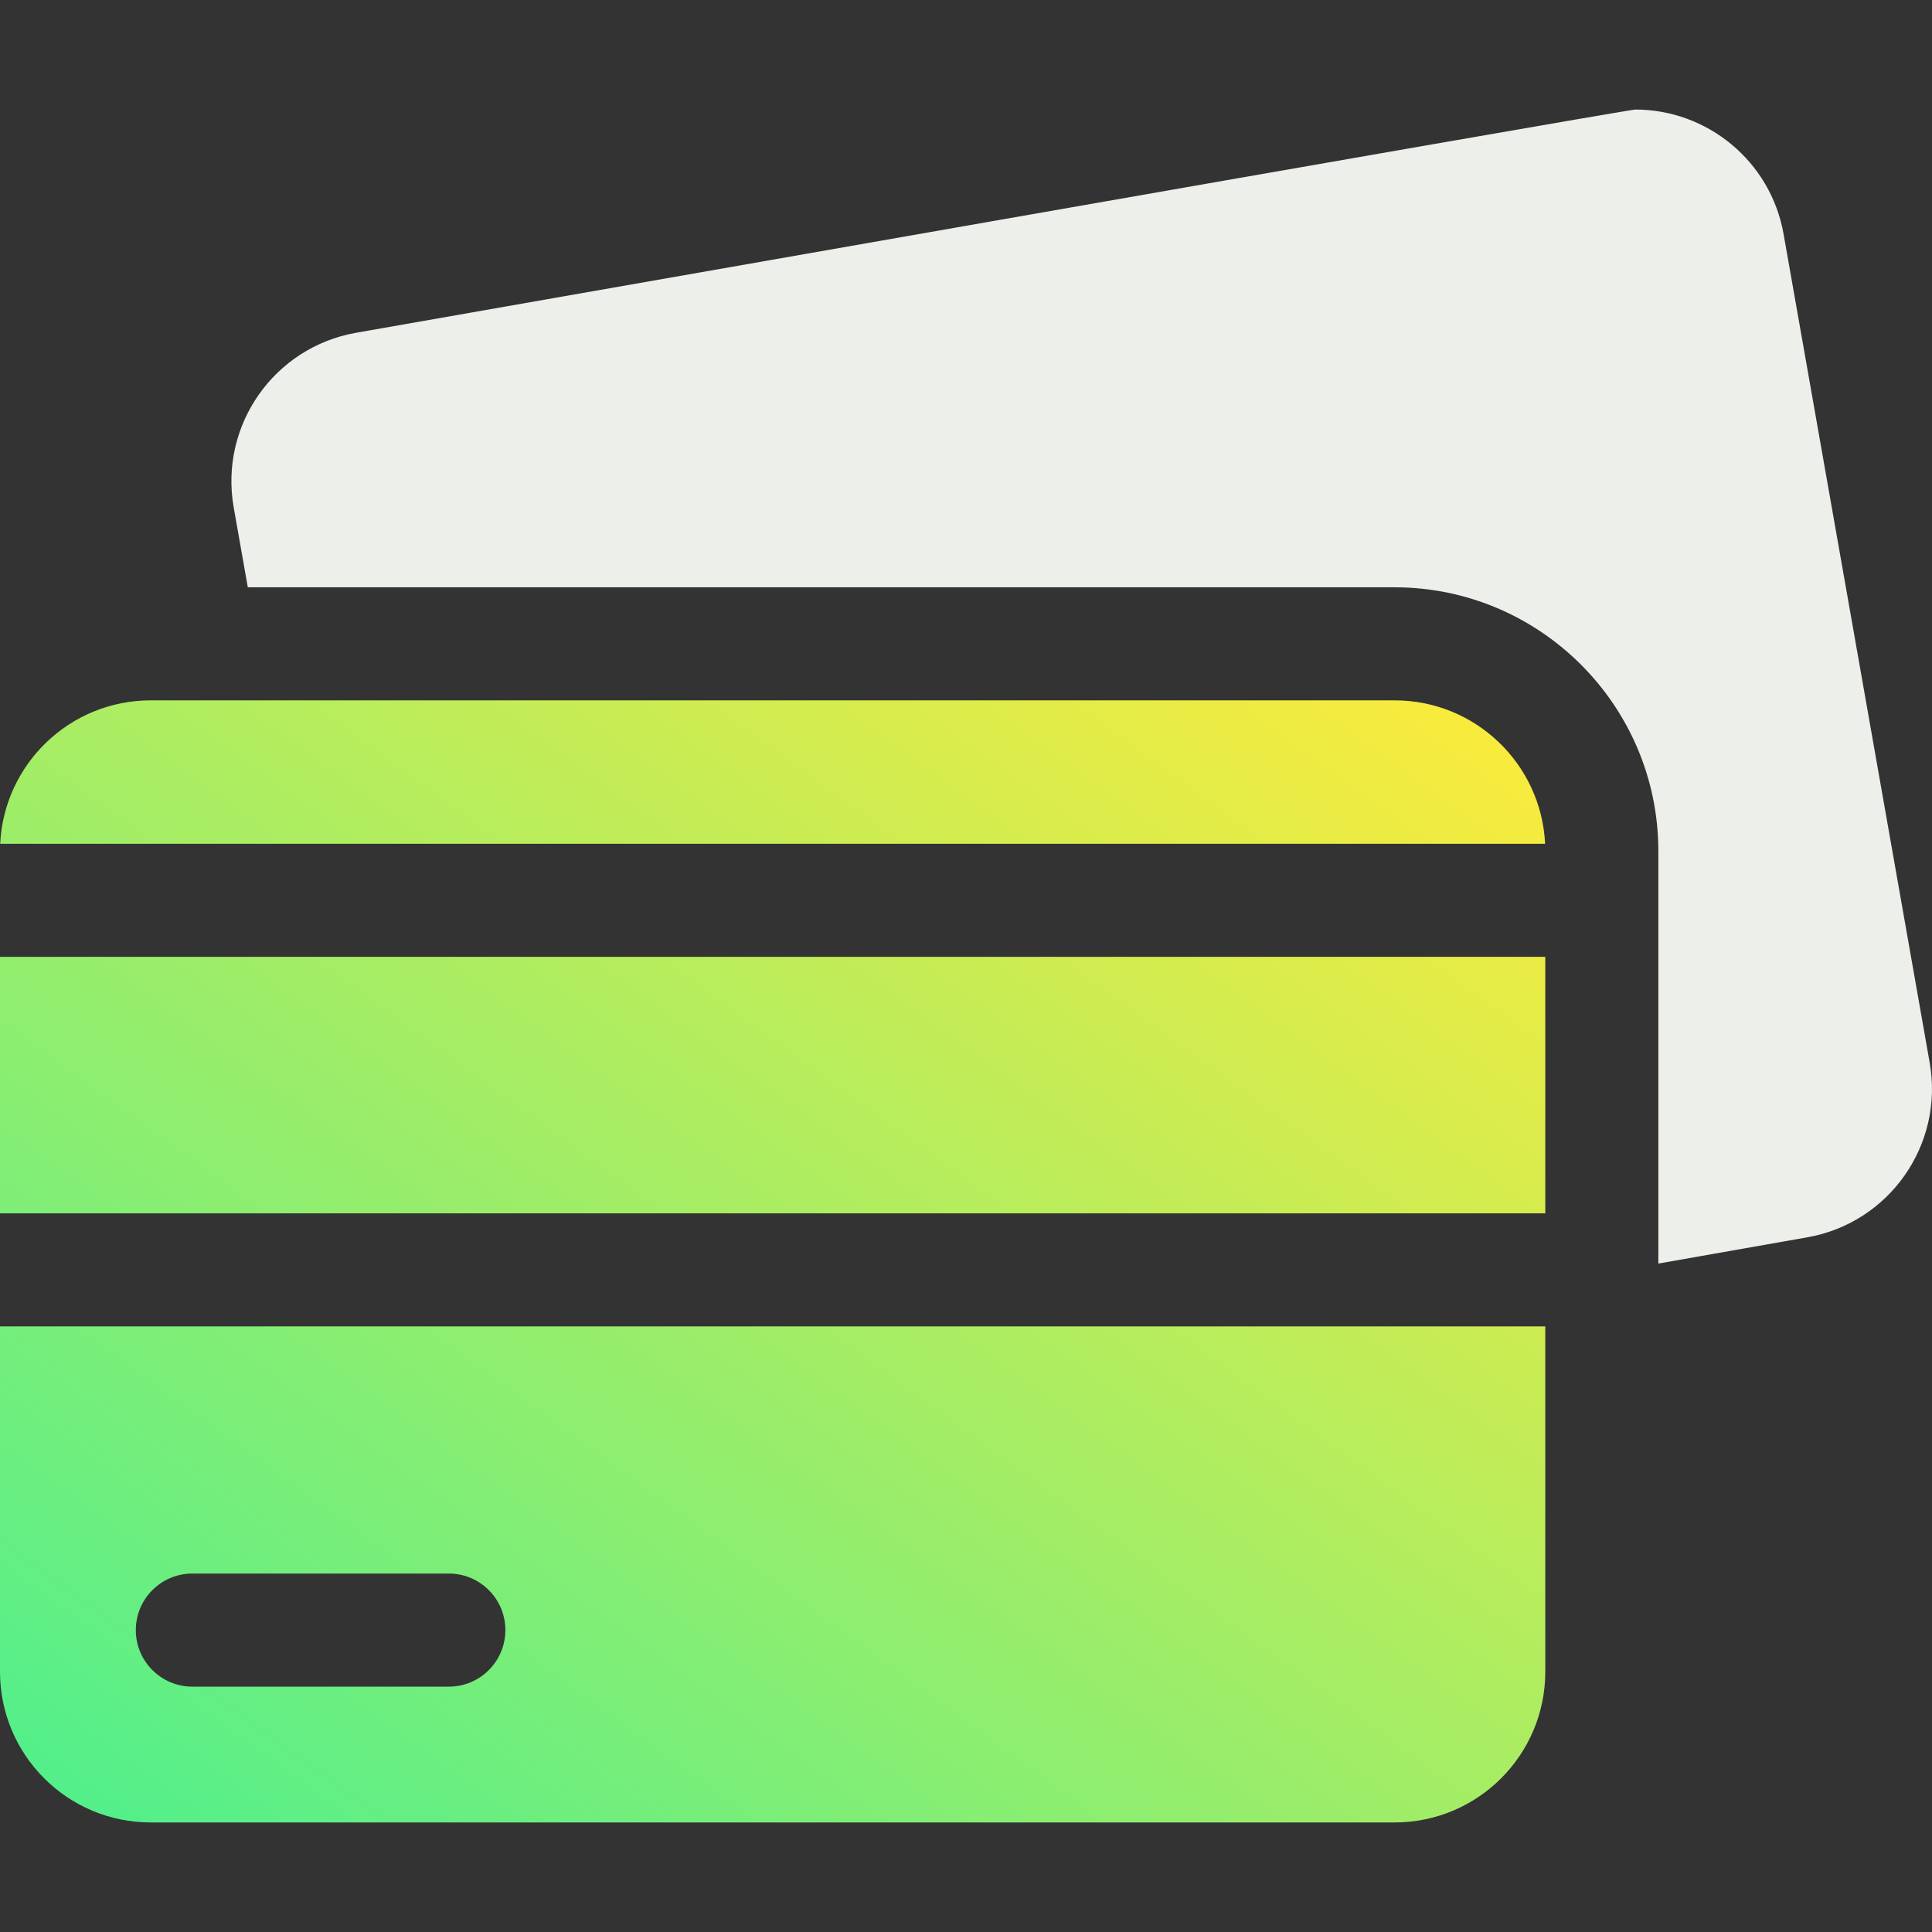
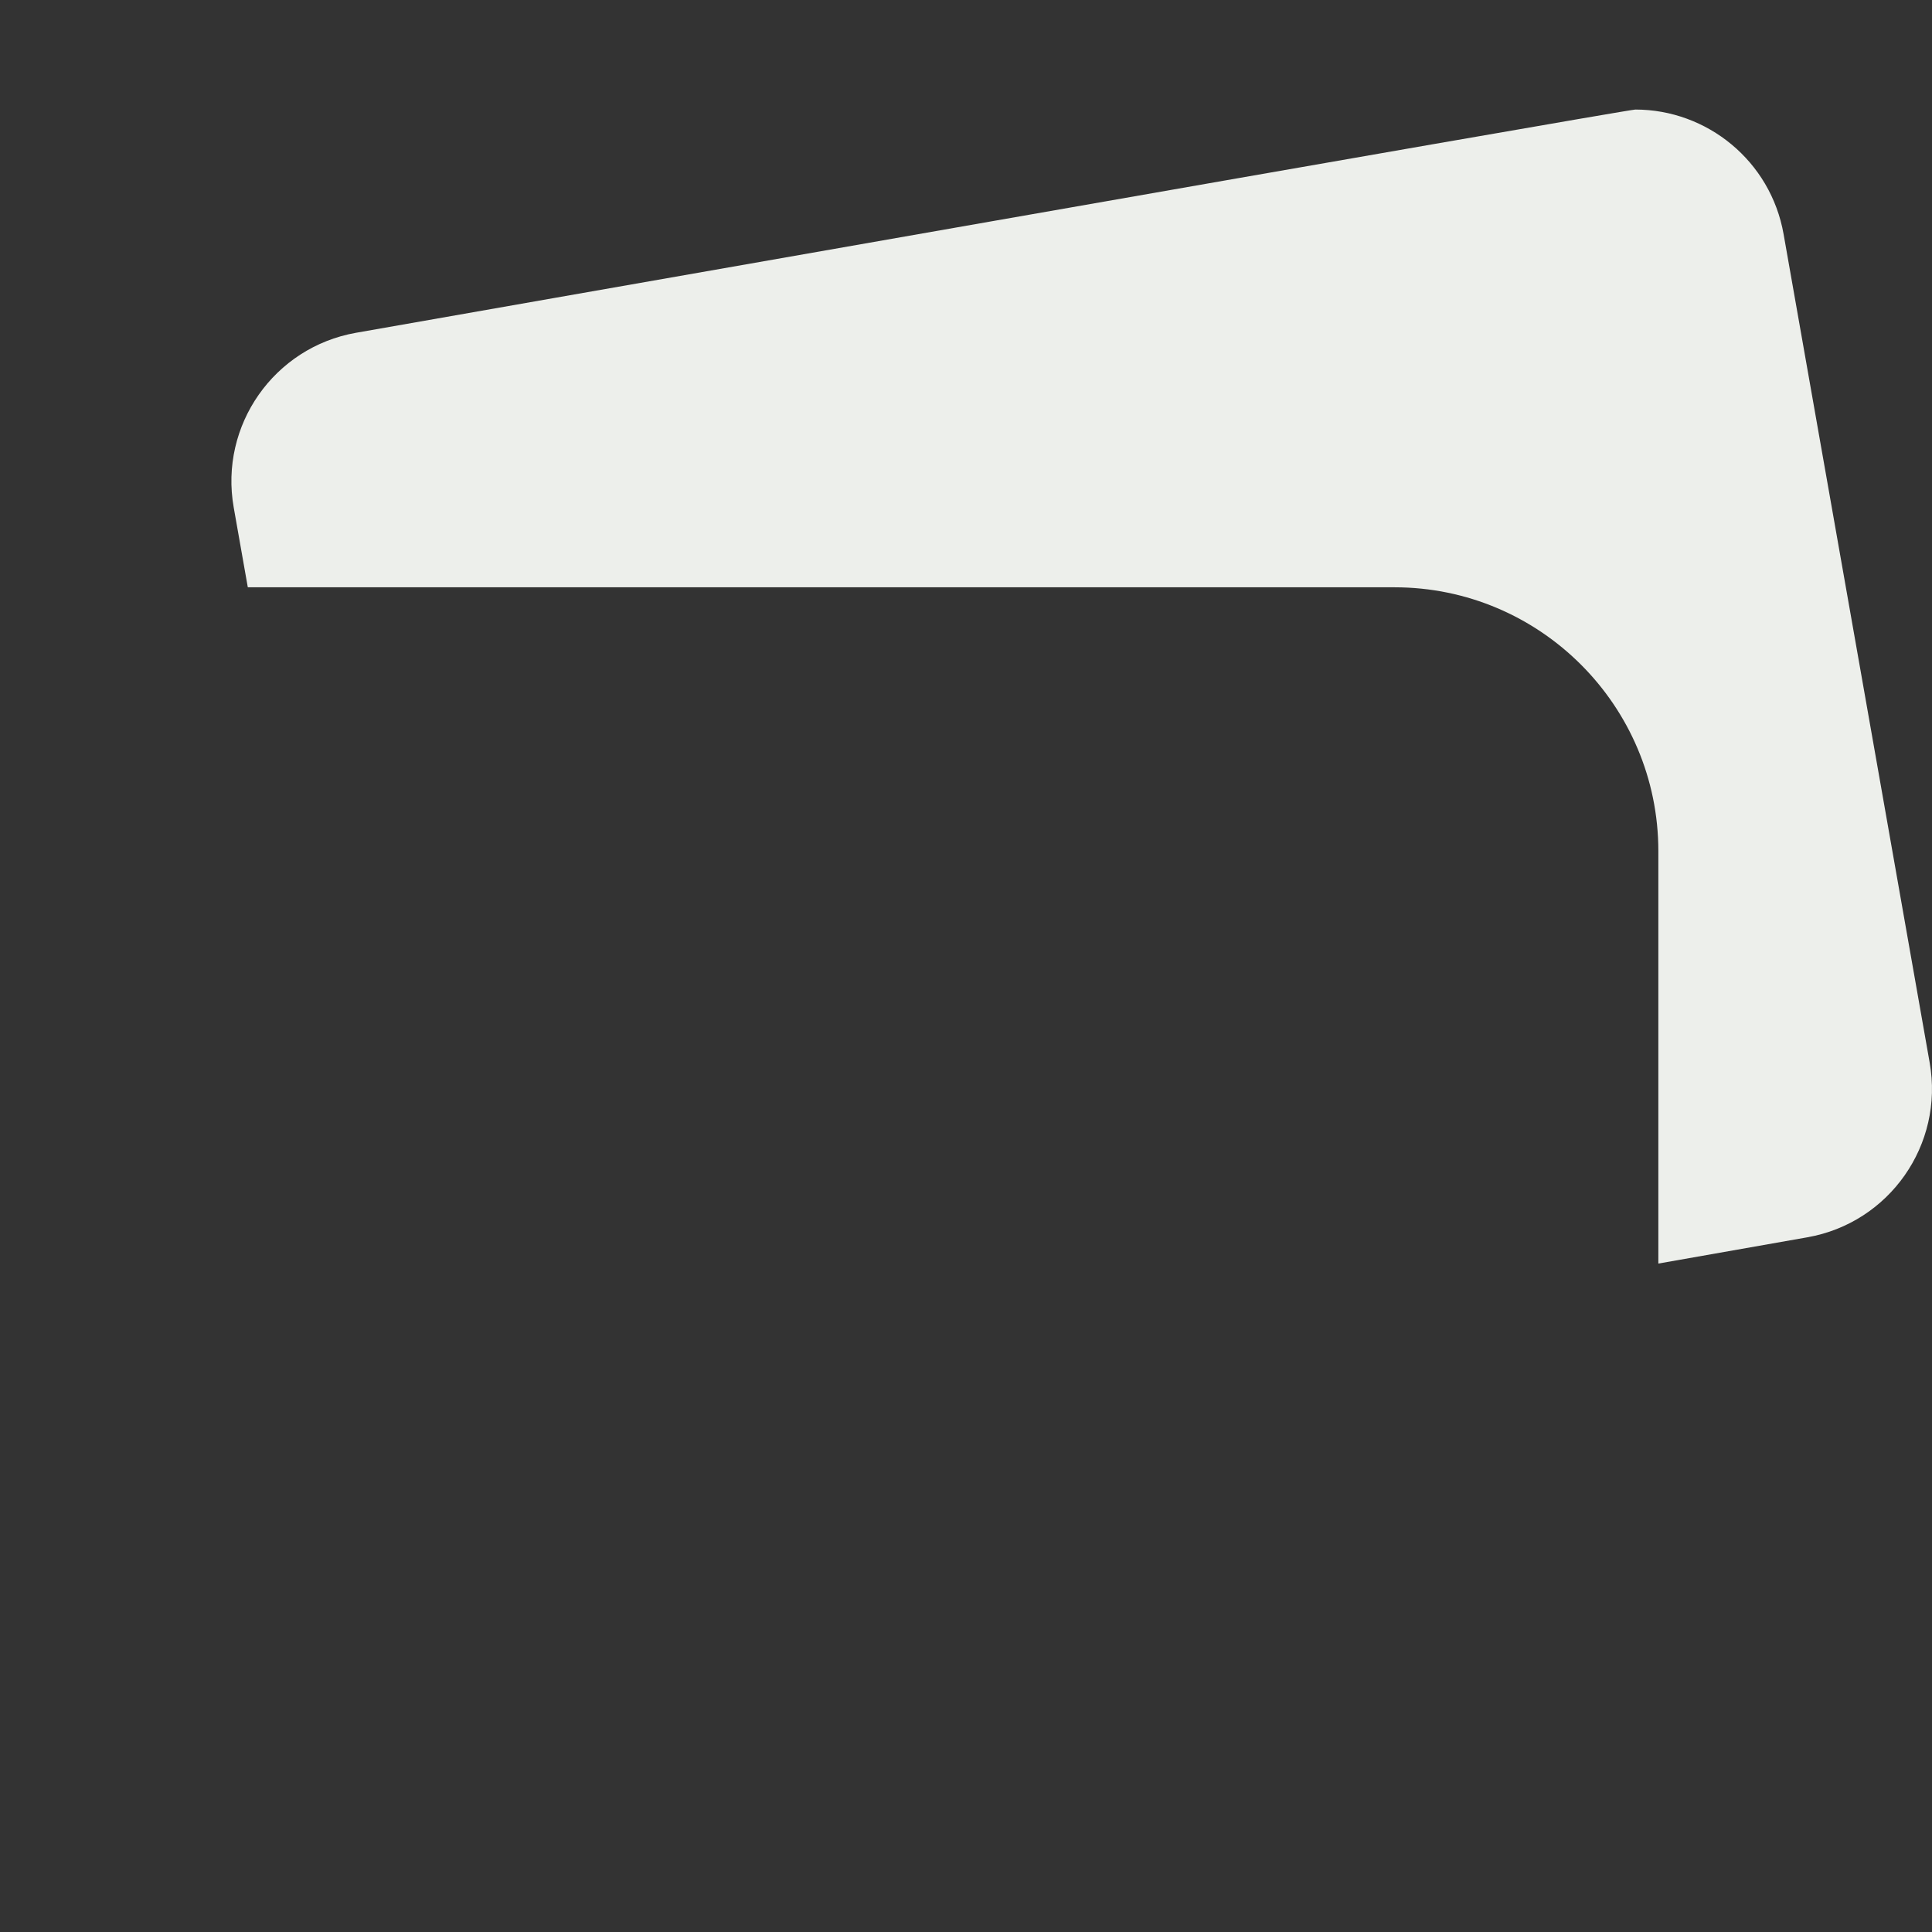
<svg xmlns="http://www.w3.org/2000/svg" width="64" height="64" viewBox="0 0 64 64" fill="none">
  <rect x="0" y="0" width="64" height="64" fill="#333333" stroke="none" />
  <path d="M63.923 35.202L59.084 7.757C58.657 5.334 56.55 3.629 54.172 3.629C53.884 3.629 11.793 11.024 11.793 11.024C9.077 11.503 7.263 14.093 7.742 16.809L8.209 19.455H46.196C51.015 19.455 54.935 23.376 54.935 28.195V31.697V40.194V41.857L59.872 40.987C62.588 40.508 64.402 37.918 63.923 35.202Z" fill="#EDEFEB" />
-   <path fill-rule="evenodd" clip-rule="evenodd" d="M0.006 27.951H51.184C51.056 25.306 48.872 23.2 46.196 23.2H4.994C2.318 23.2 0.133 25.306 0.006 27.951ZM51.19 43.938H0V55.377C0 58.135 2.236 60.371 4.994 60.371H46.196C48.954 60.371 51.19 58.135 51.19 55.377V43.938ZM14.868 55.872H6.372C5.338 55.872 4.499 55.033 4.499 53.999C4.499 52.965 5.338 52.126 6.372 52.126H14.868C15.903 52.126 16.741 52.965 16.741 53.999C16.741 55.033 15.903 55.872 14.868 55.872ZM51.19 31.696H0V40.193H51.19V31.696Z" fill="url(#paint0_linear_282_1911)" />
  <defs>
    <linearGradient id="paint0_linear_282_1911" x1="-0.001" y1="60.371" x2="35.345" y2="11.695" gradientUnits="userSpaceOnUse">
      <stop stop-color="#4DEF8E" />
      <stop offset="1" stop-color="#FFEB3A" />
    </linearGradient>
  </defs>
</svg>